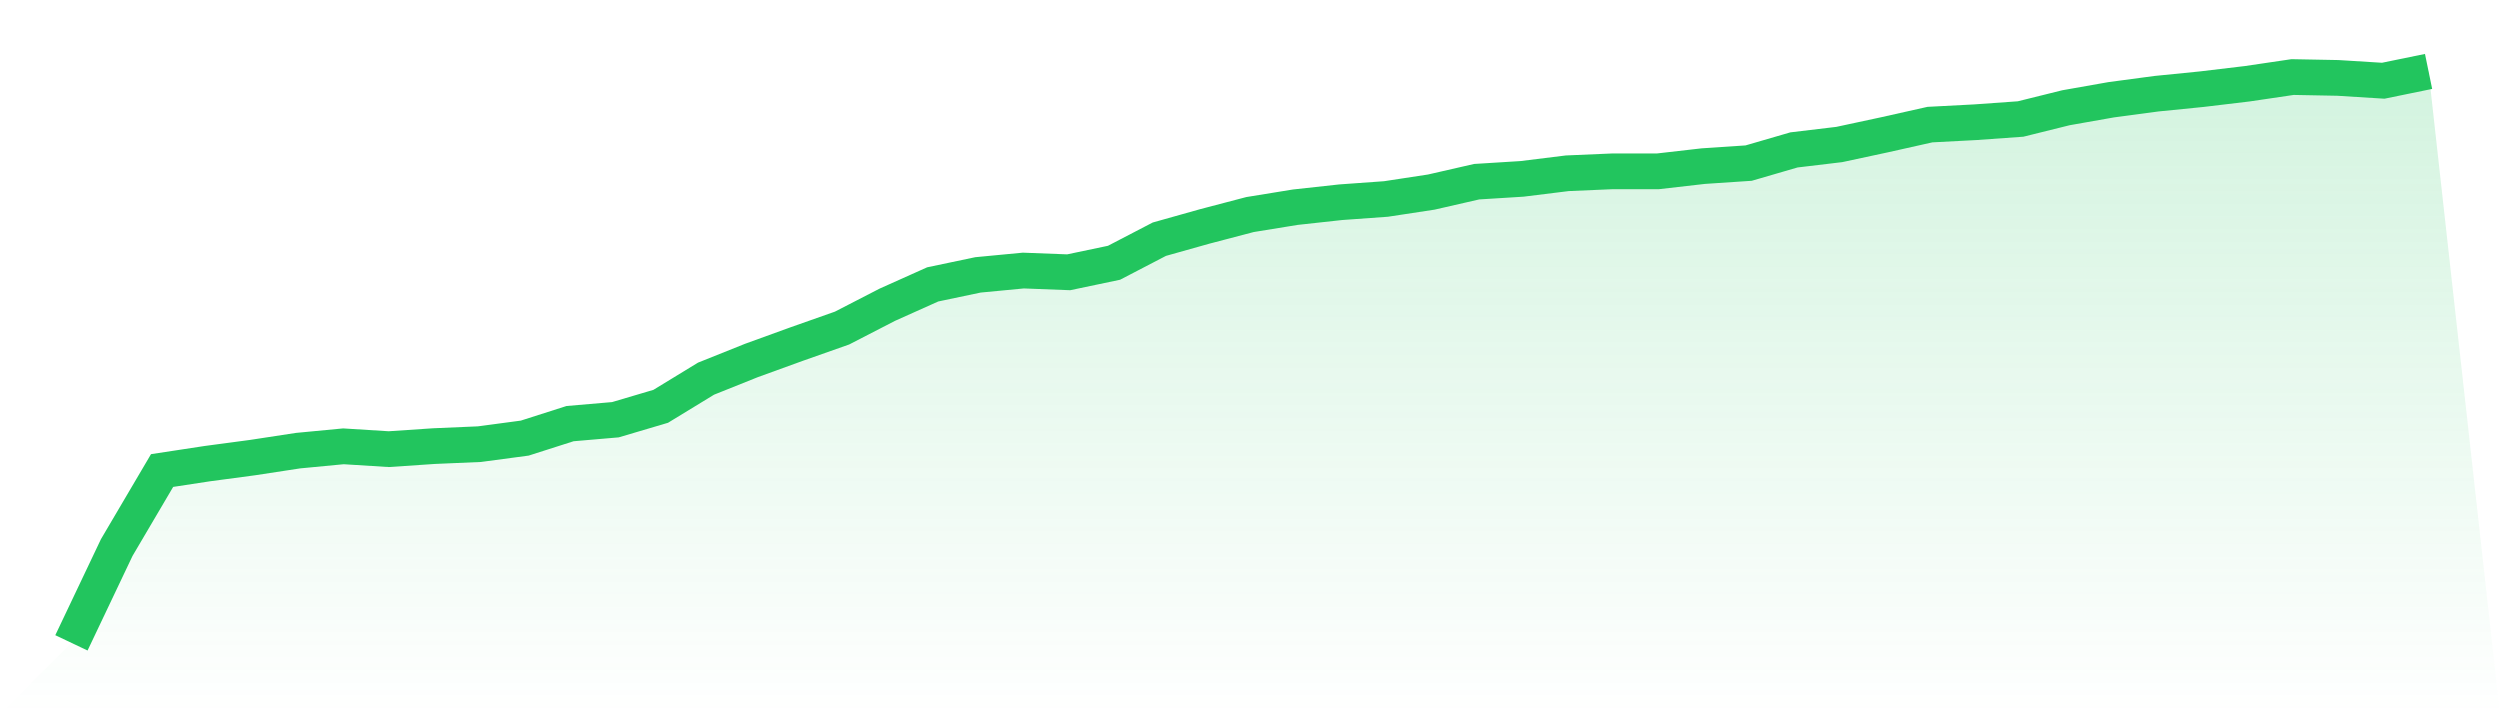
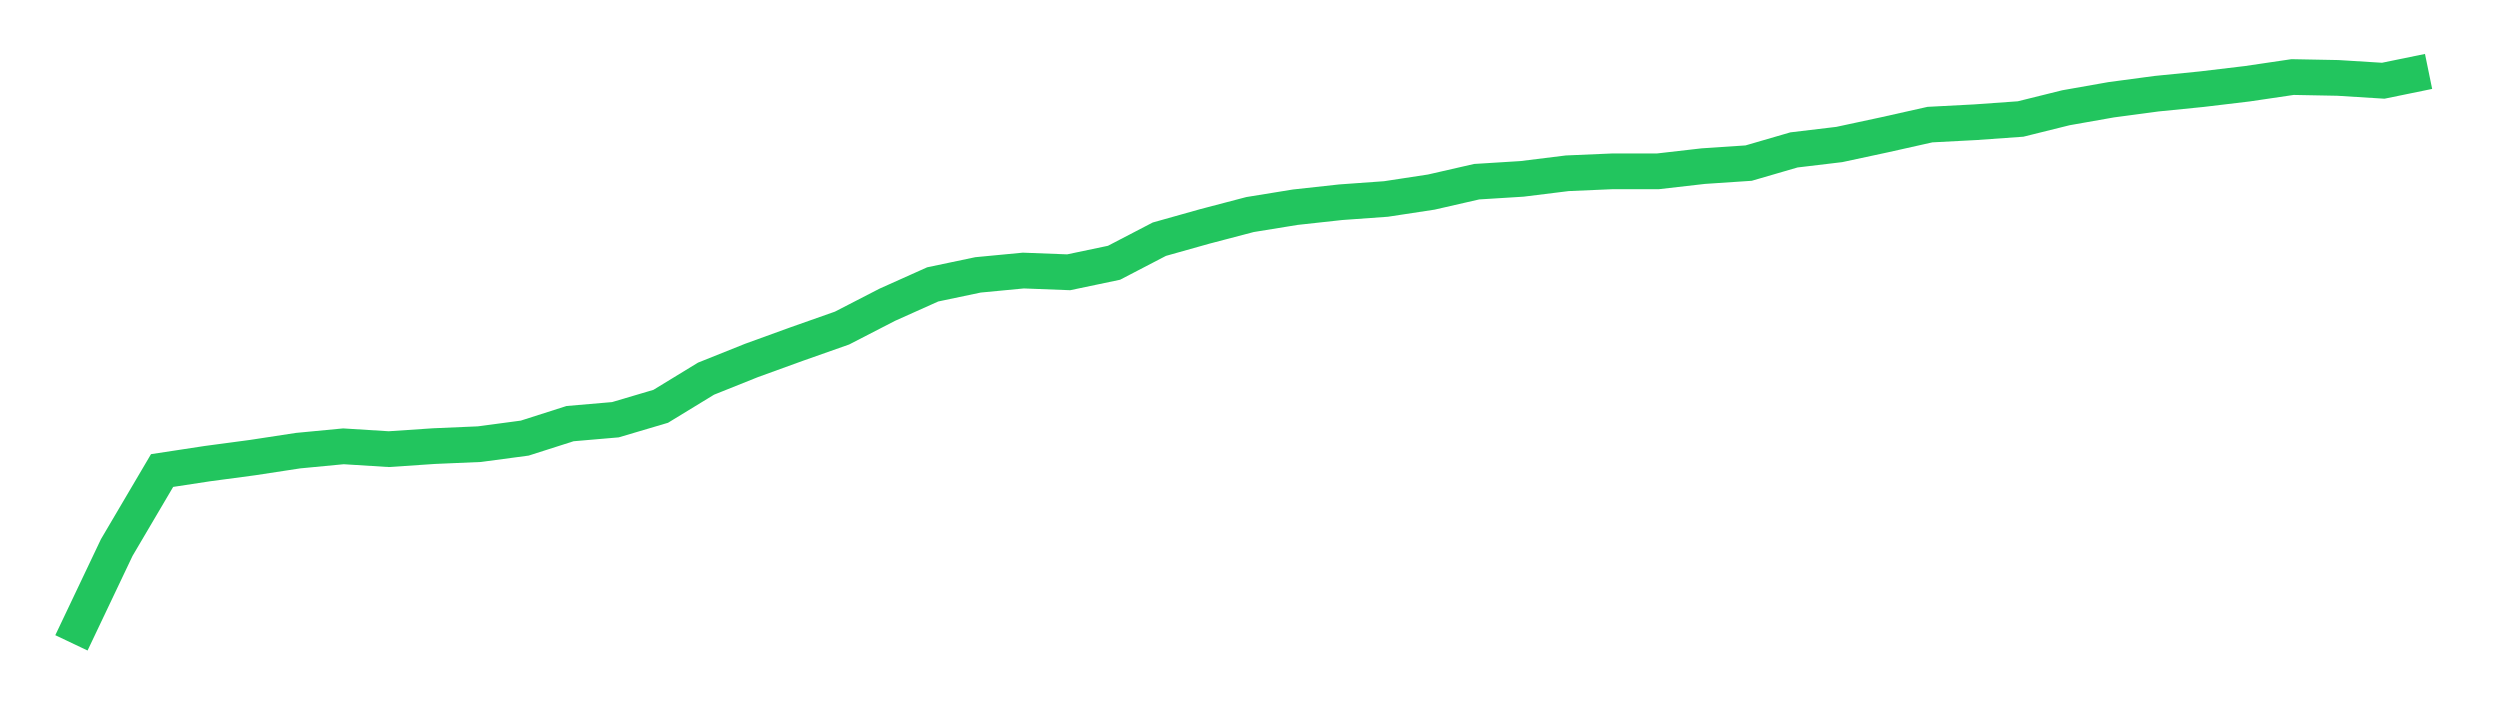
<svg xmlns="http://www.w3.org/2000/svg" viewBox="0 0 140 40">
  <defs>
    <linearGradient id="gradient" x1="0" x2="0" y1="0" y2="1">
      <stop offset="0%" stop-color="#22c55e" stop-opacity="0.2" />
      <stop offset="100%" stop-color="#22c55e" stop-opacity="0" />
    </linearGradient>
  </defs>
-   <path d="M4,36 L4,36 L6.538,30.661 L9.077,26.35 L11.615,25.963 L14.154,25.624 L16.692,25.236 L19.231,24.994 L21.769,25.152 L24.308,24.982 L26.846,24.873 L29.385,24.534 L31.923,23.723 L34.462,23.505 L37,22.754 L39.538,21.205 L42.077,20.188 L44.615,19.267 L47.154,18.372 L49.692,17.064 L52.231,15.926 L54.769,15.393 L57.308,15.151 L59.846,15.248 L62.385,14.715 L64.923,13.395 L67.462,12.681 L70,12.015 L72.538,11.603 L75.077,11.325 L77.615,11.143 L80.154,10.756 L82.692,10.175 L85.231,10.017 L87.769,9.703 L90.308,9.594 L92.846,9.594 L95.385,9.303 L97.923,9.134 L100.462,8.395 L103,8.092 L105.538,7.547 L108.077,6.978 L110.615,6.845 L113.154,6.664 L115.692,6.034 L118.231,5.586 L120.769,5.247 L123.308,4.993 L125.846,4.69 L128.385,4.315 L130.923,4.363 L133.462,4.521 L136,4 L140,40 L0,40 z" fill="url(#gradient)" />
  <path d="M4,36 L4,36 L6.538,30.661 L9.077,26.35 L11.615,25.963 L14.154,25.624 L16.692,25.236 L19.231,24.994 L21.769,25.152 L24.308,24.982 L26.846,24.873 L29.385,24.534 L31.923,23.723 L34.462,23.505 L37,22.754 L39.538,21.205 L42.077,20.188 L44.615,19.267 L47.154,18.372 L49.692,17.064 L52.231,15.926 L54.769,15.393 L57.308,15.151 L59.846,15.248 L62.385,14.715 L64.923,13.395 L67.462,12.681 L70,12.015 L72.538,11.603 L75.077,11.325 L77.615,11.143 L80.154,10.756 L82.692,10.175 L85.231,10.017 L87.769,9.703 L90.308,9.594 L92.846,9.594 L95.385,9.303 L97.923,9.134 L100.462,8.395 L103,8.092 L105.538,7.547 L108.077,6.978 L110.615,6.845 L113.154,6.664 L115.692,6.034 L118.231,5.586 L120.769,5.247 L123.308,4.993 L125.846,4.69 L128.385,4.315 L130.923,4.363 L133.462,4.521 L136,4" fill="none" stroke="#22c55e" stroke-width="2" />
</svg>